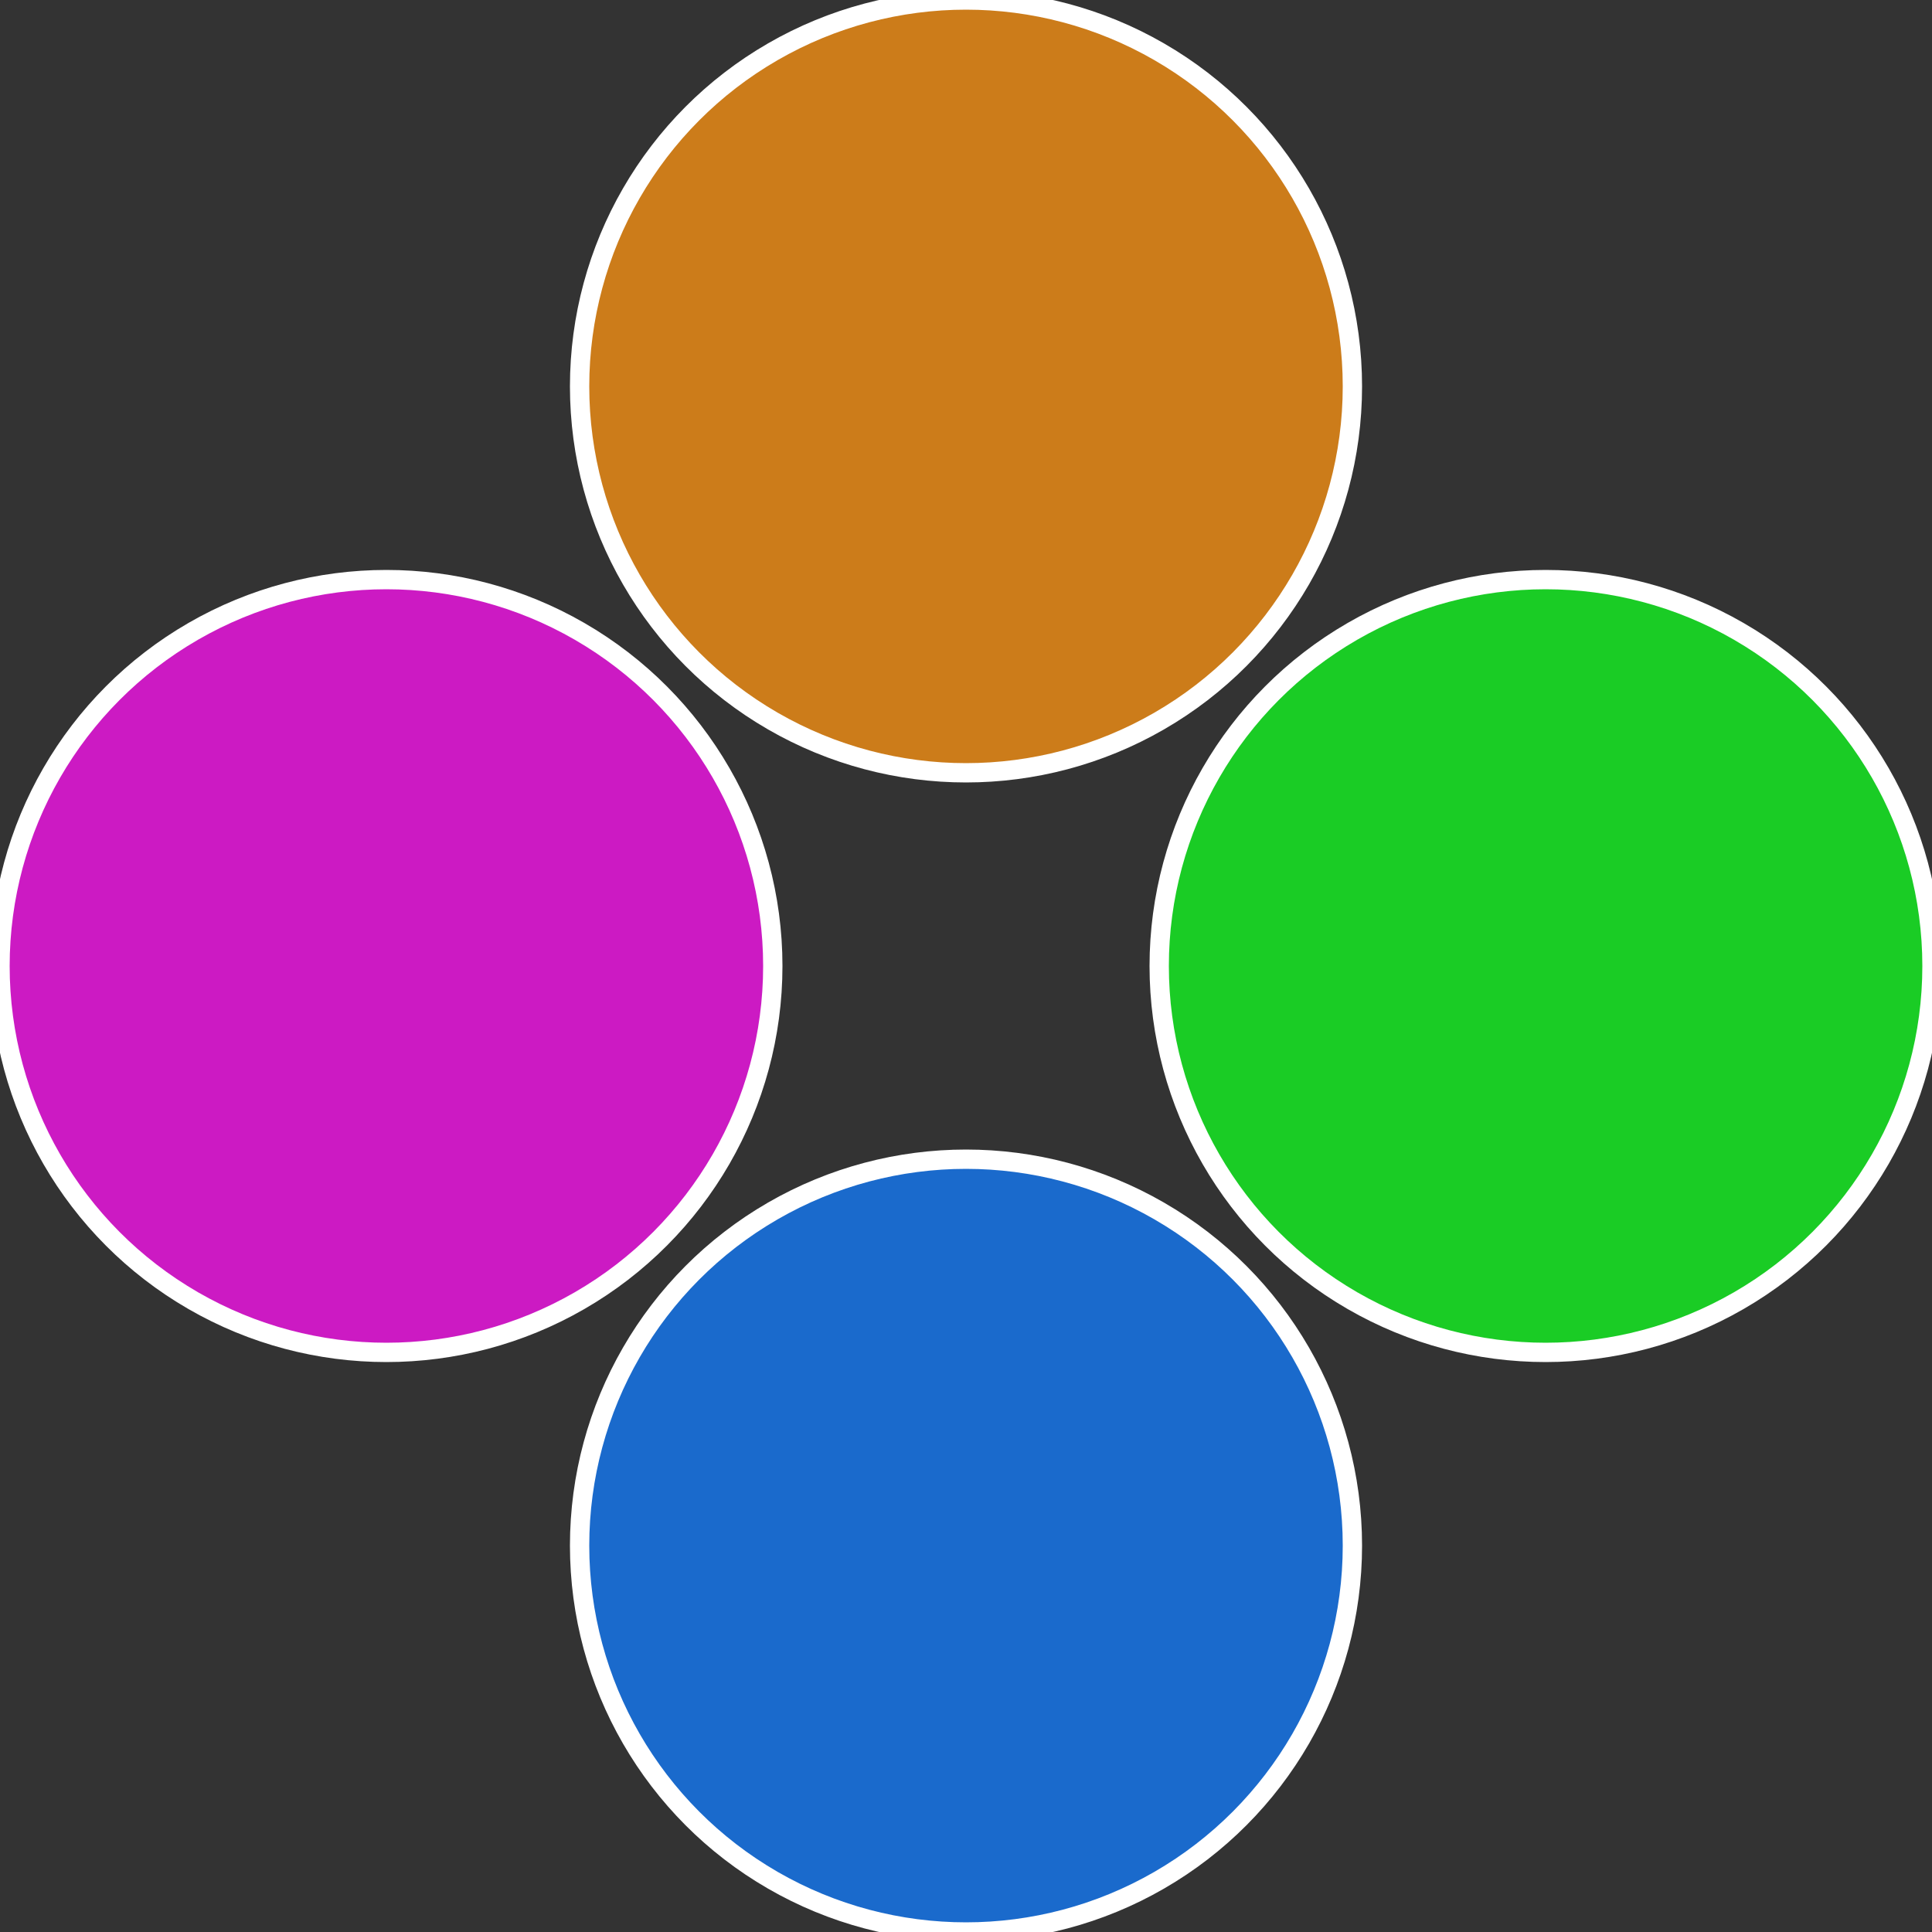
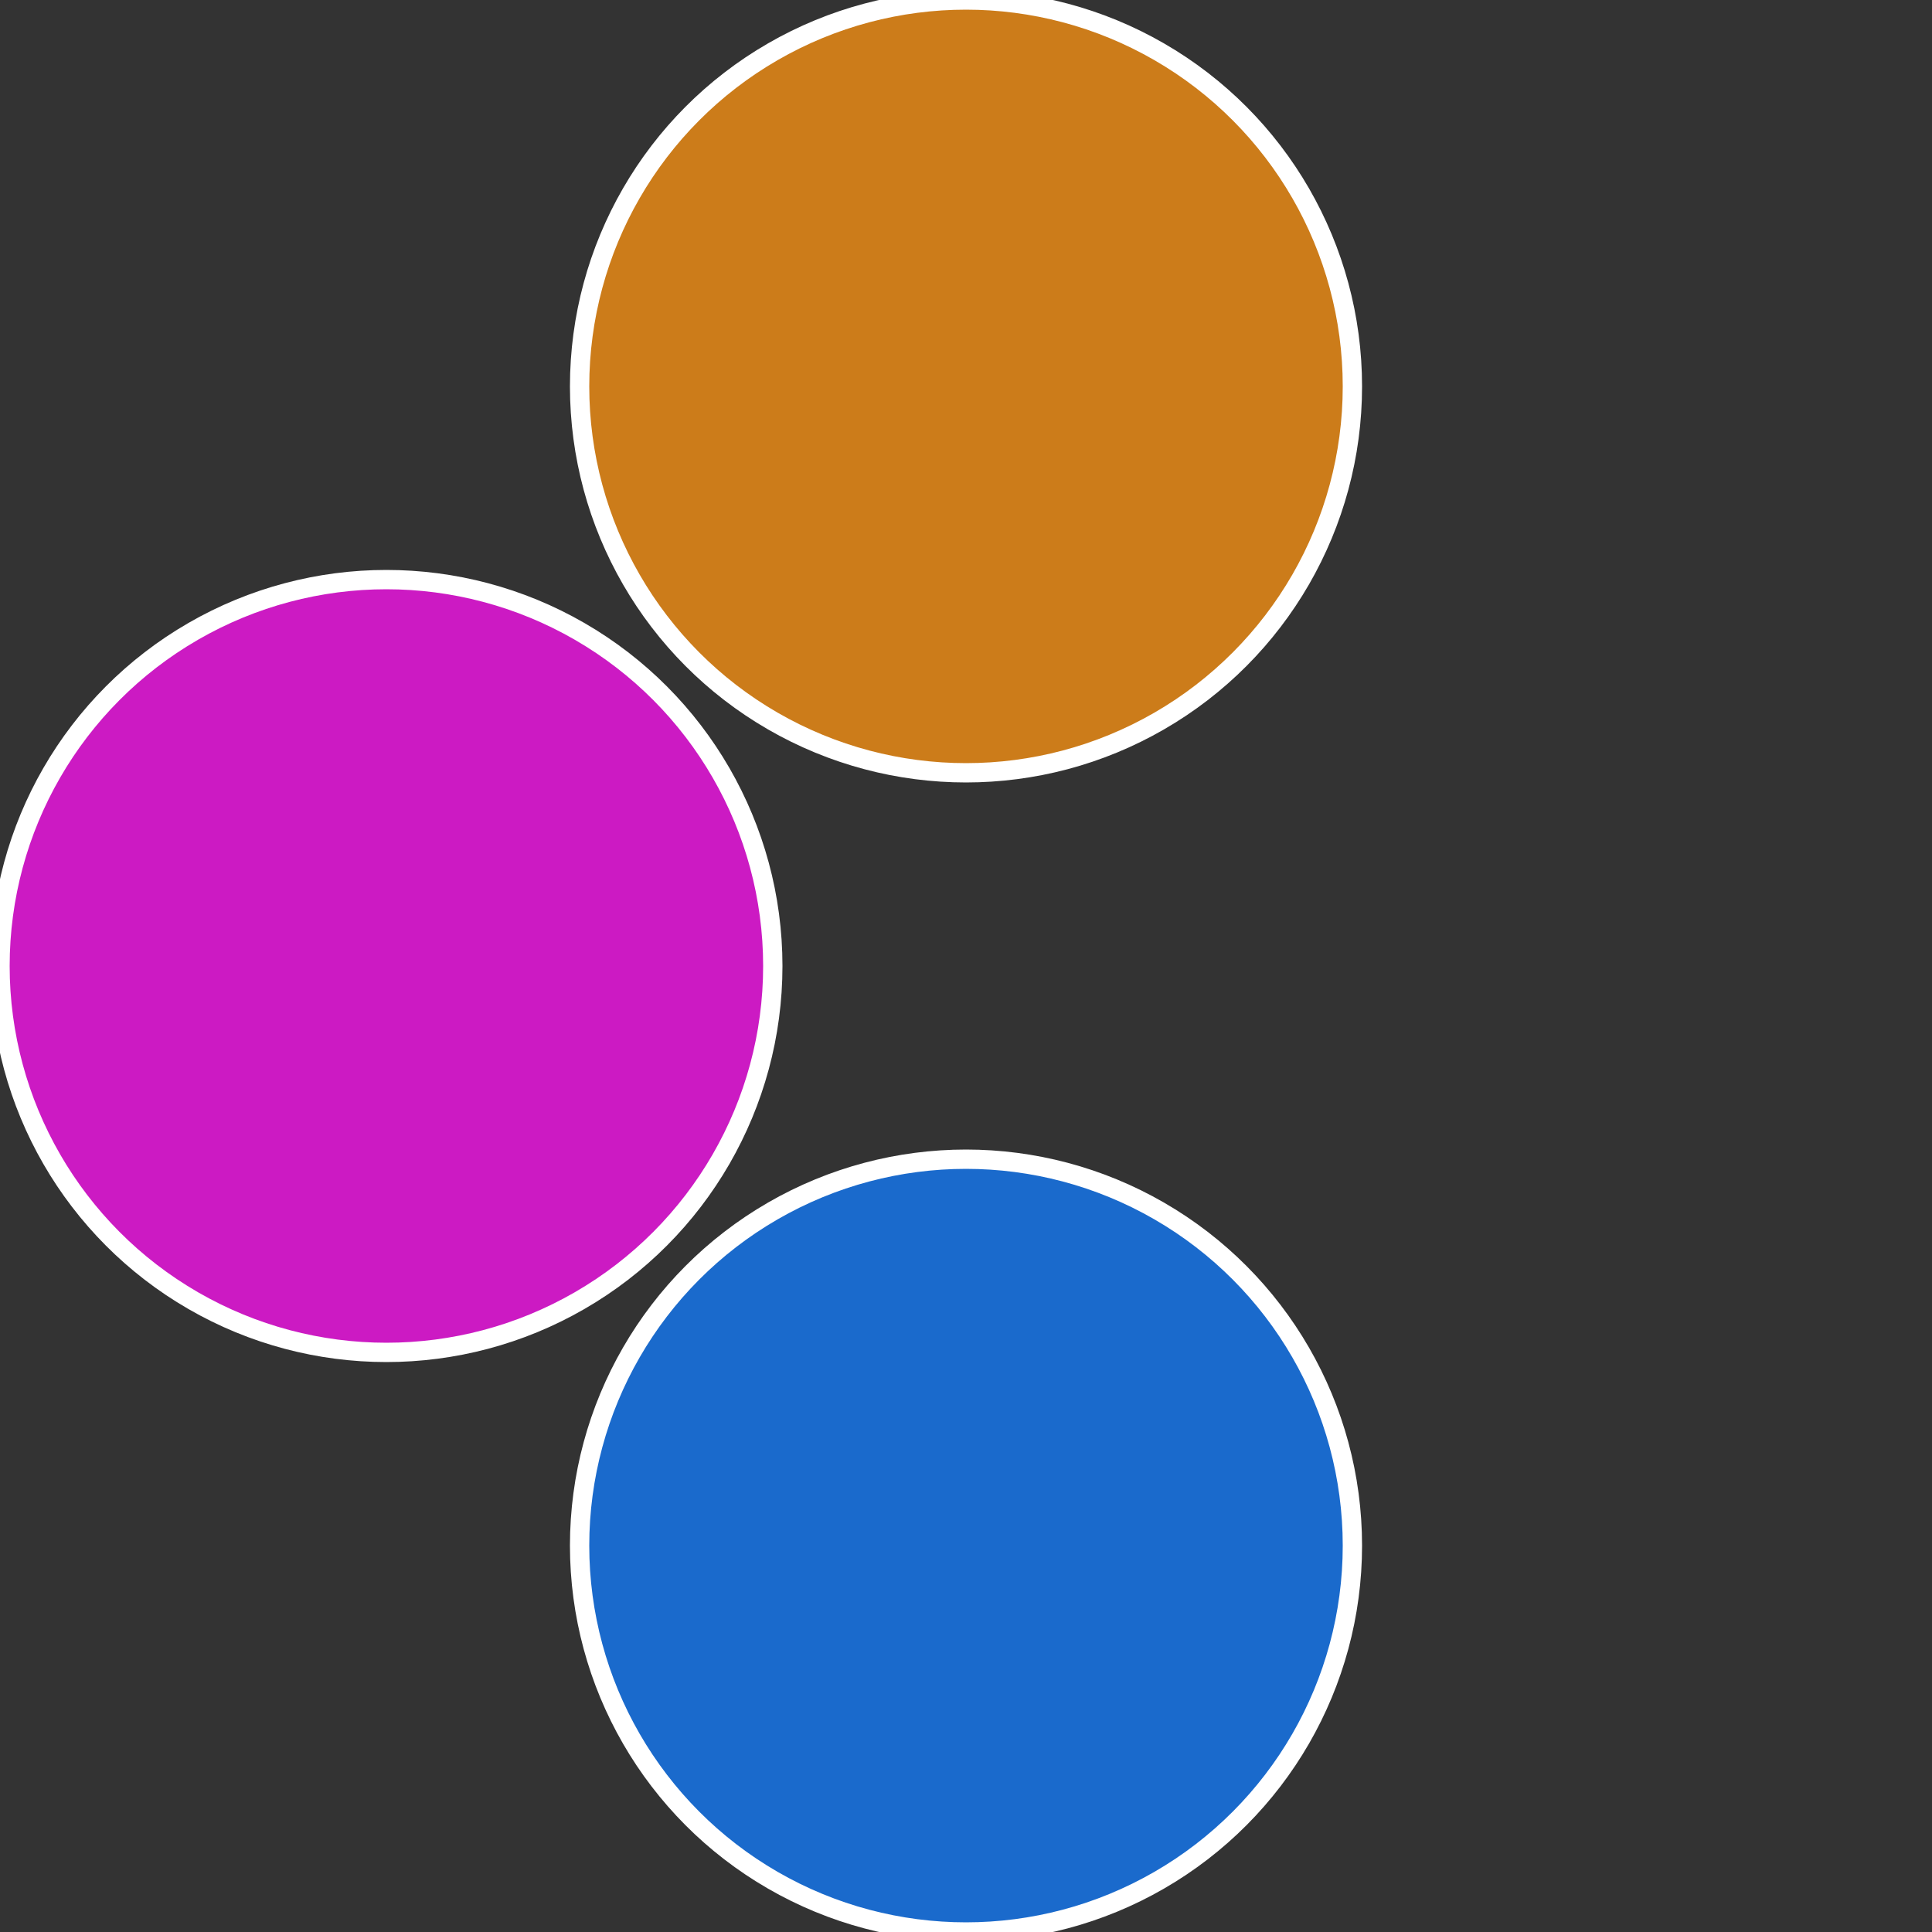
<svg xmlns="http://www.w3.org/2000/svg" width="500" height="500" viewBox="-1 -1 2 2">
  <rect x="-1" y="-1" width="2" height="2" fill="#333333" stroke="none" />
-   <circle cx="0.6" cy="0" r="0.4" fill="#1acc25" stroke="#fff" stroke-width="1%" />
  <circle cx="3.6739403974421E-17" cy="0.6" r="0.4" fill="#1a6acc" stroke="#fff" stroke-width="1%" />
  <circle cx="-0.6" cy="7.3478807948841E-17" r="0.4" fill="#cc1ac3" stroke="#fff" stroke-width="1%" />
  <circle cx="-1.1021821192326E-16" cy="-0.6" r="0.4" fill="#cc7c1a" stroke="#fff" stroke-width="1%" />
</svg>